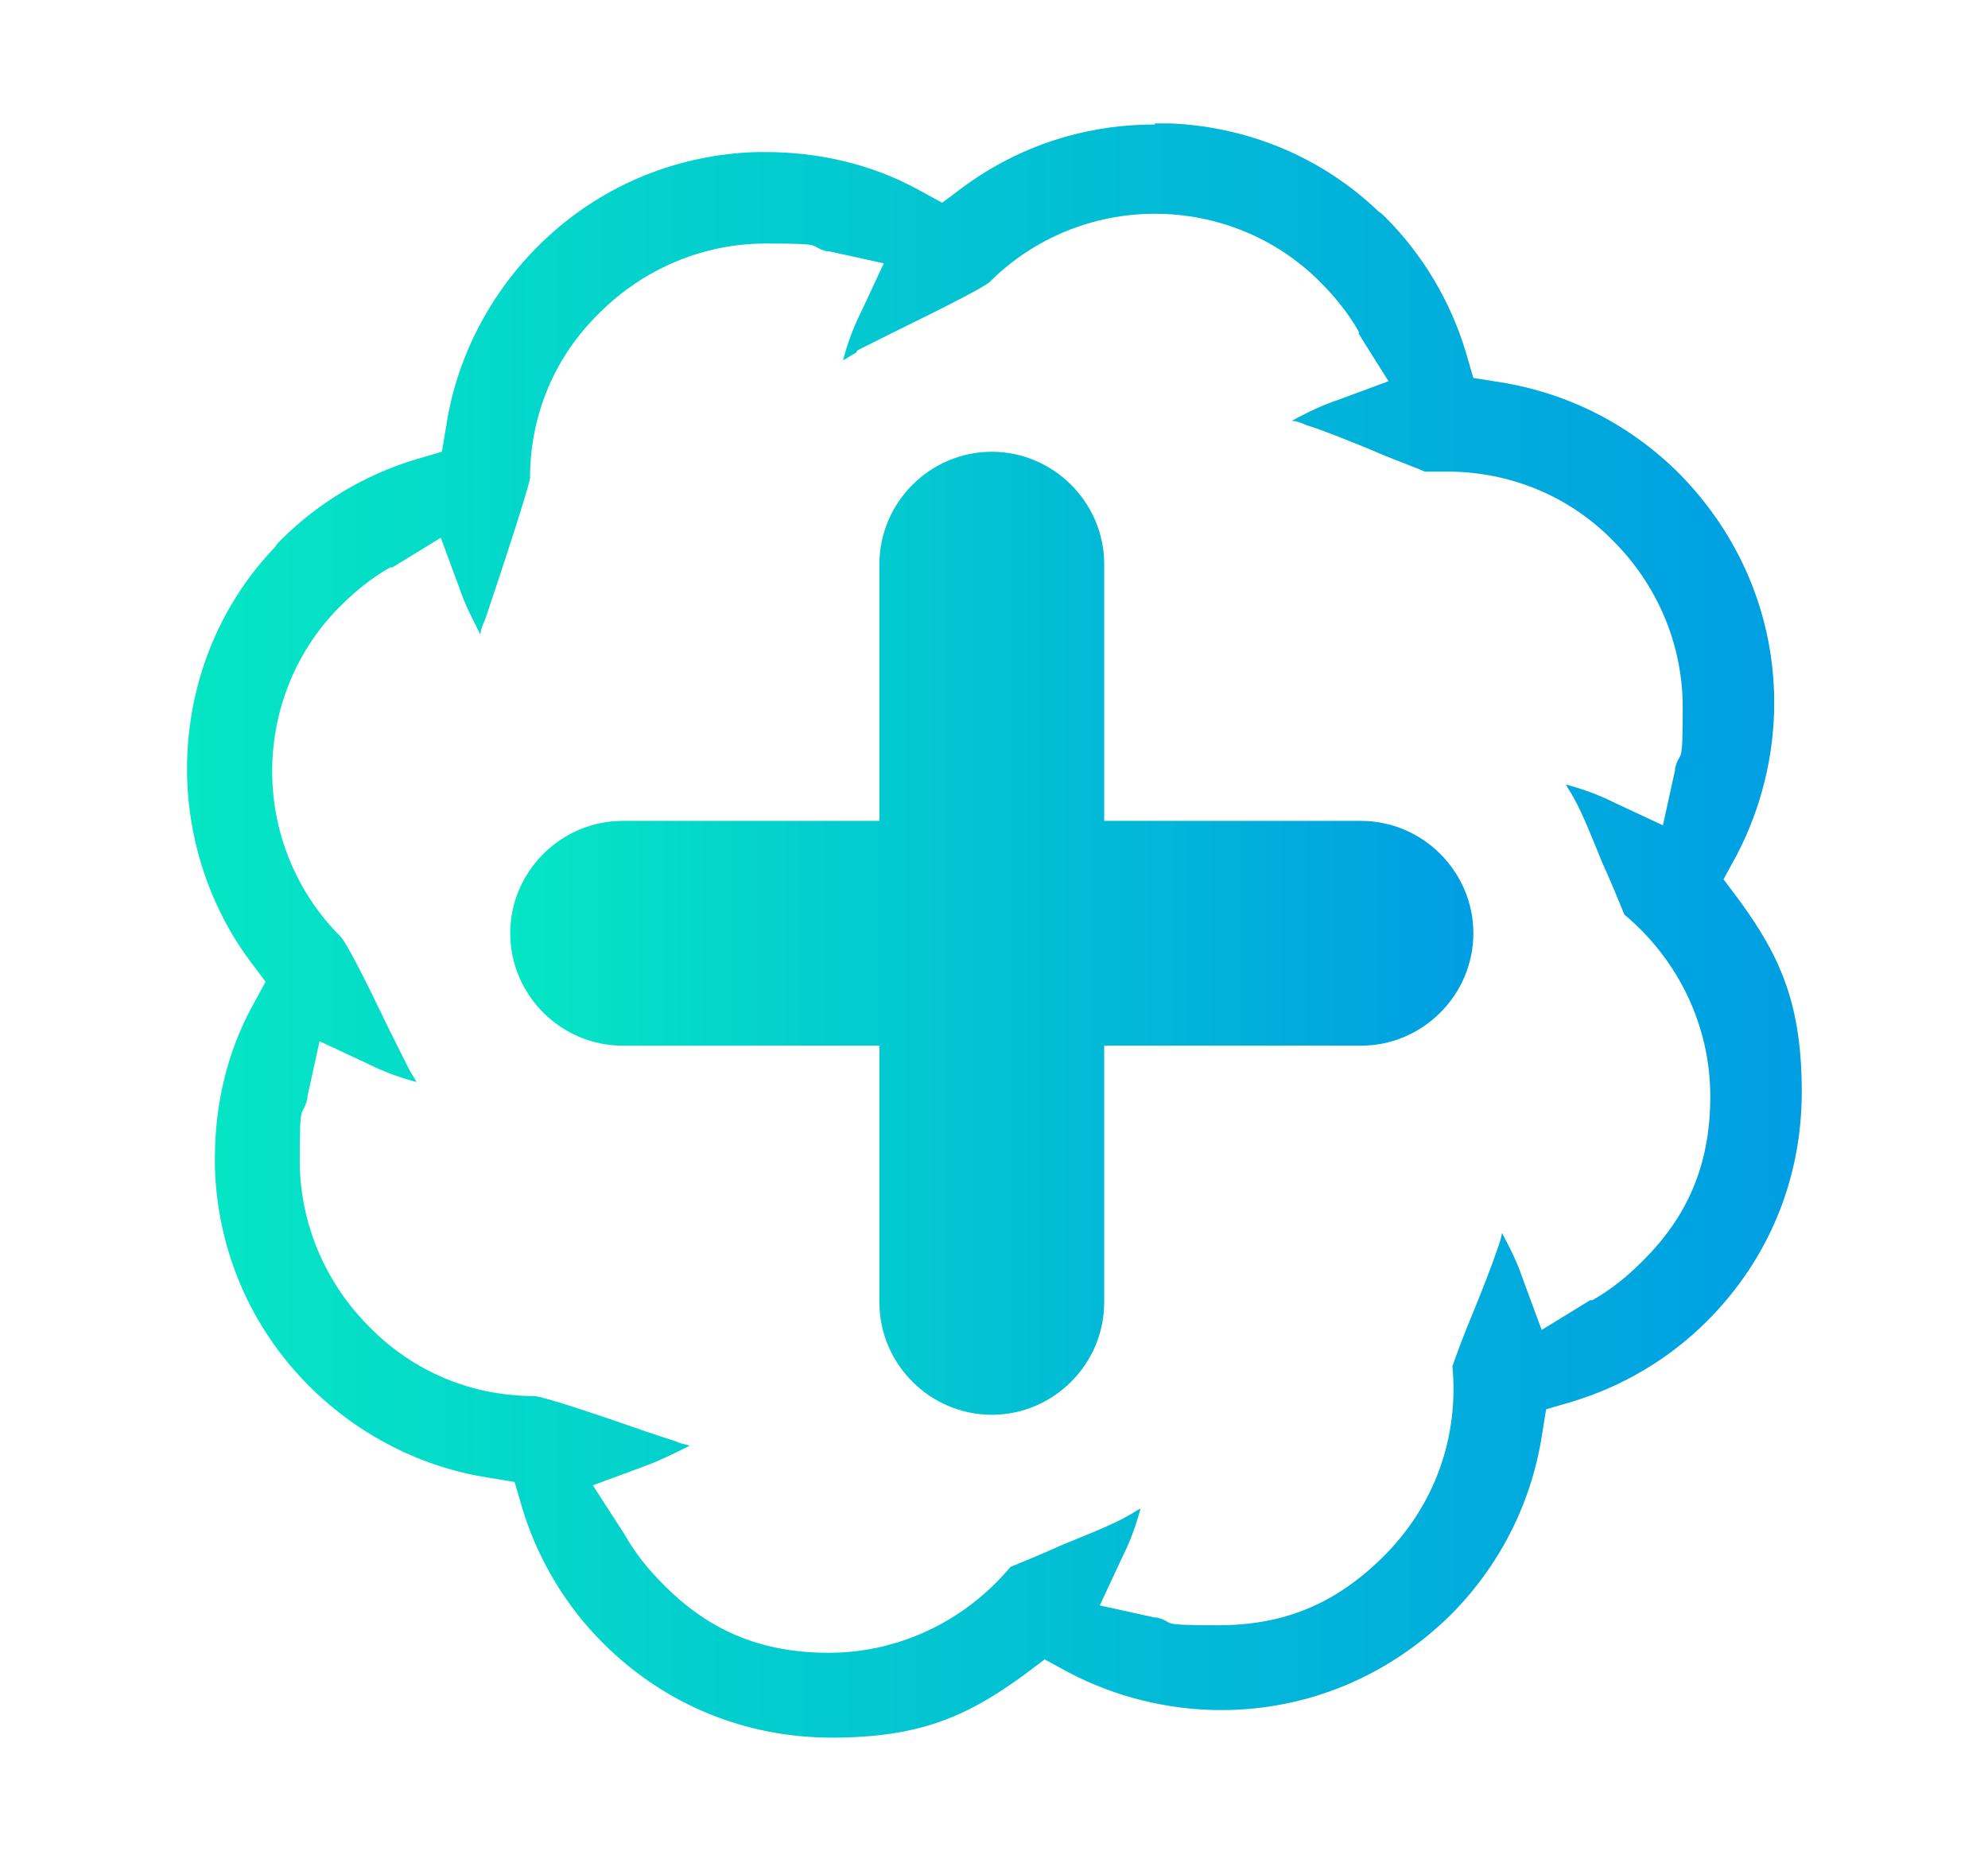
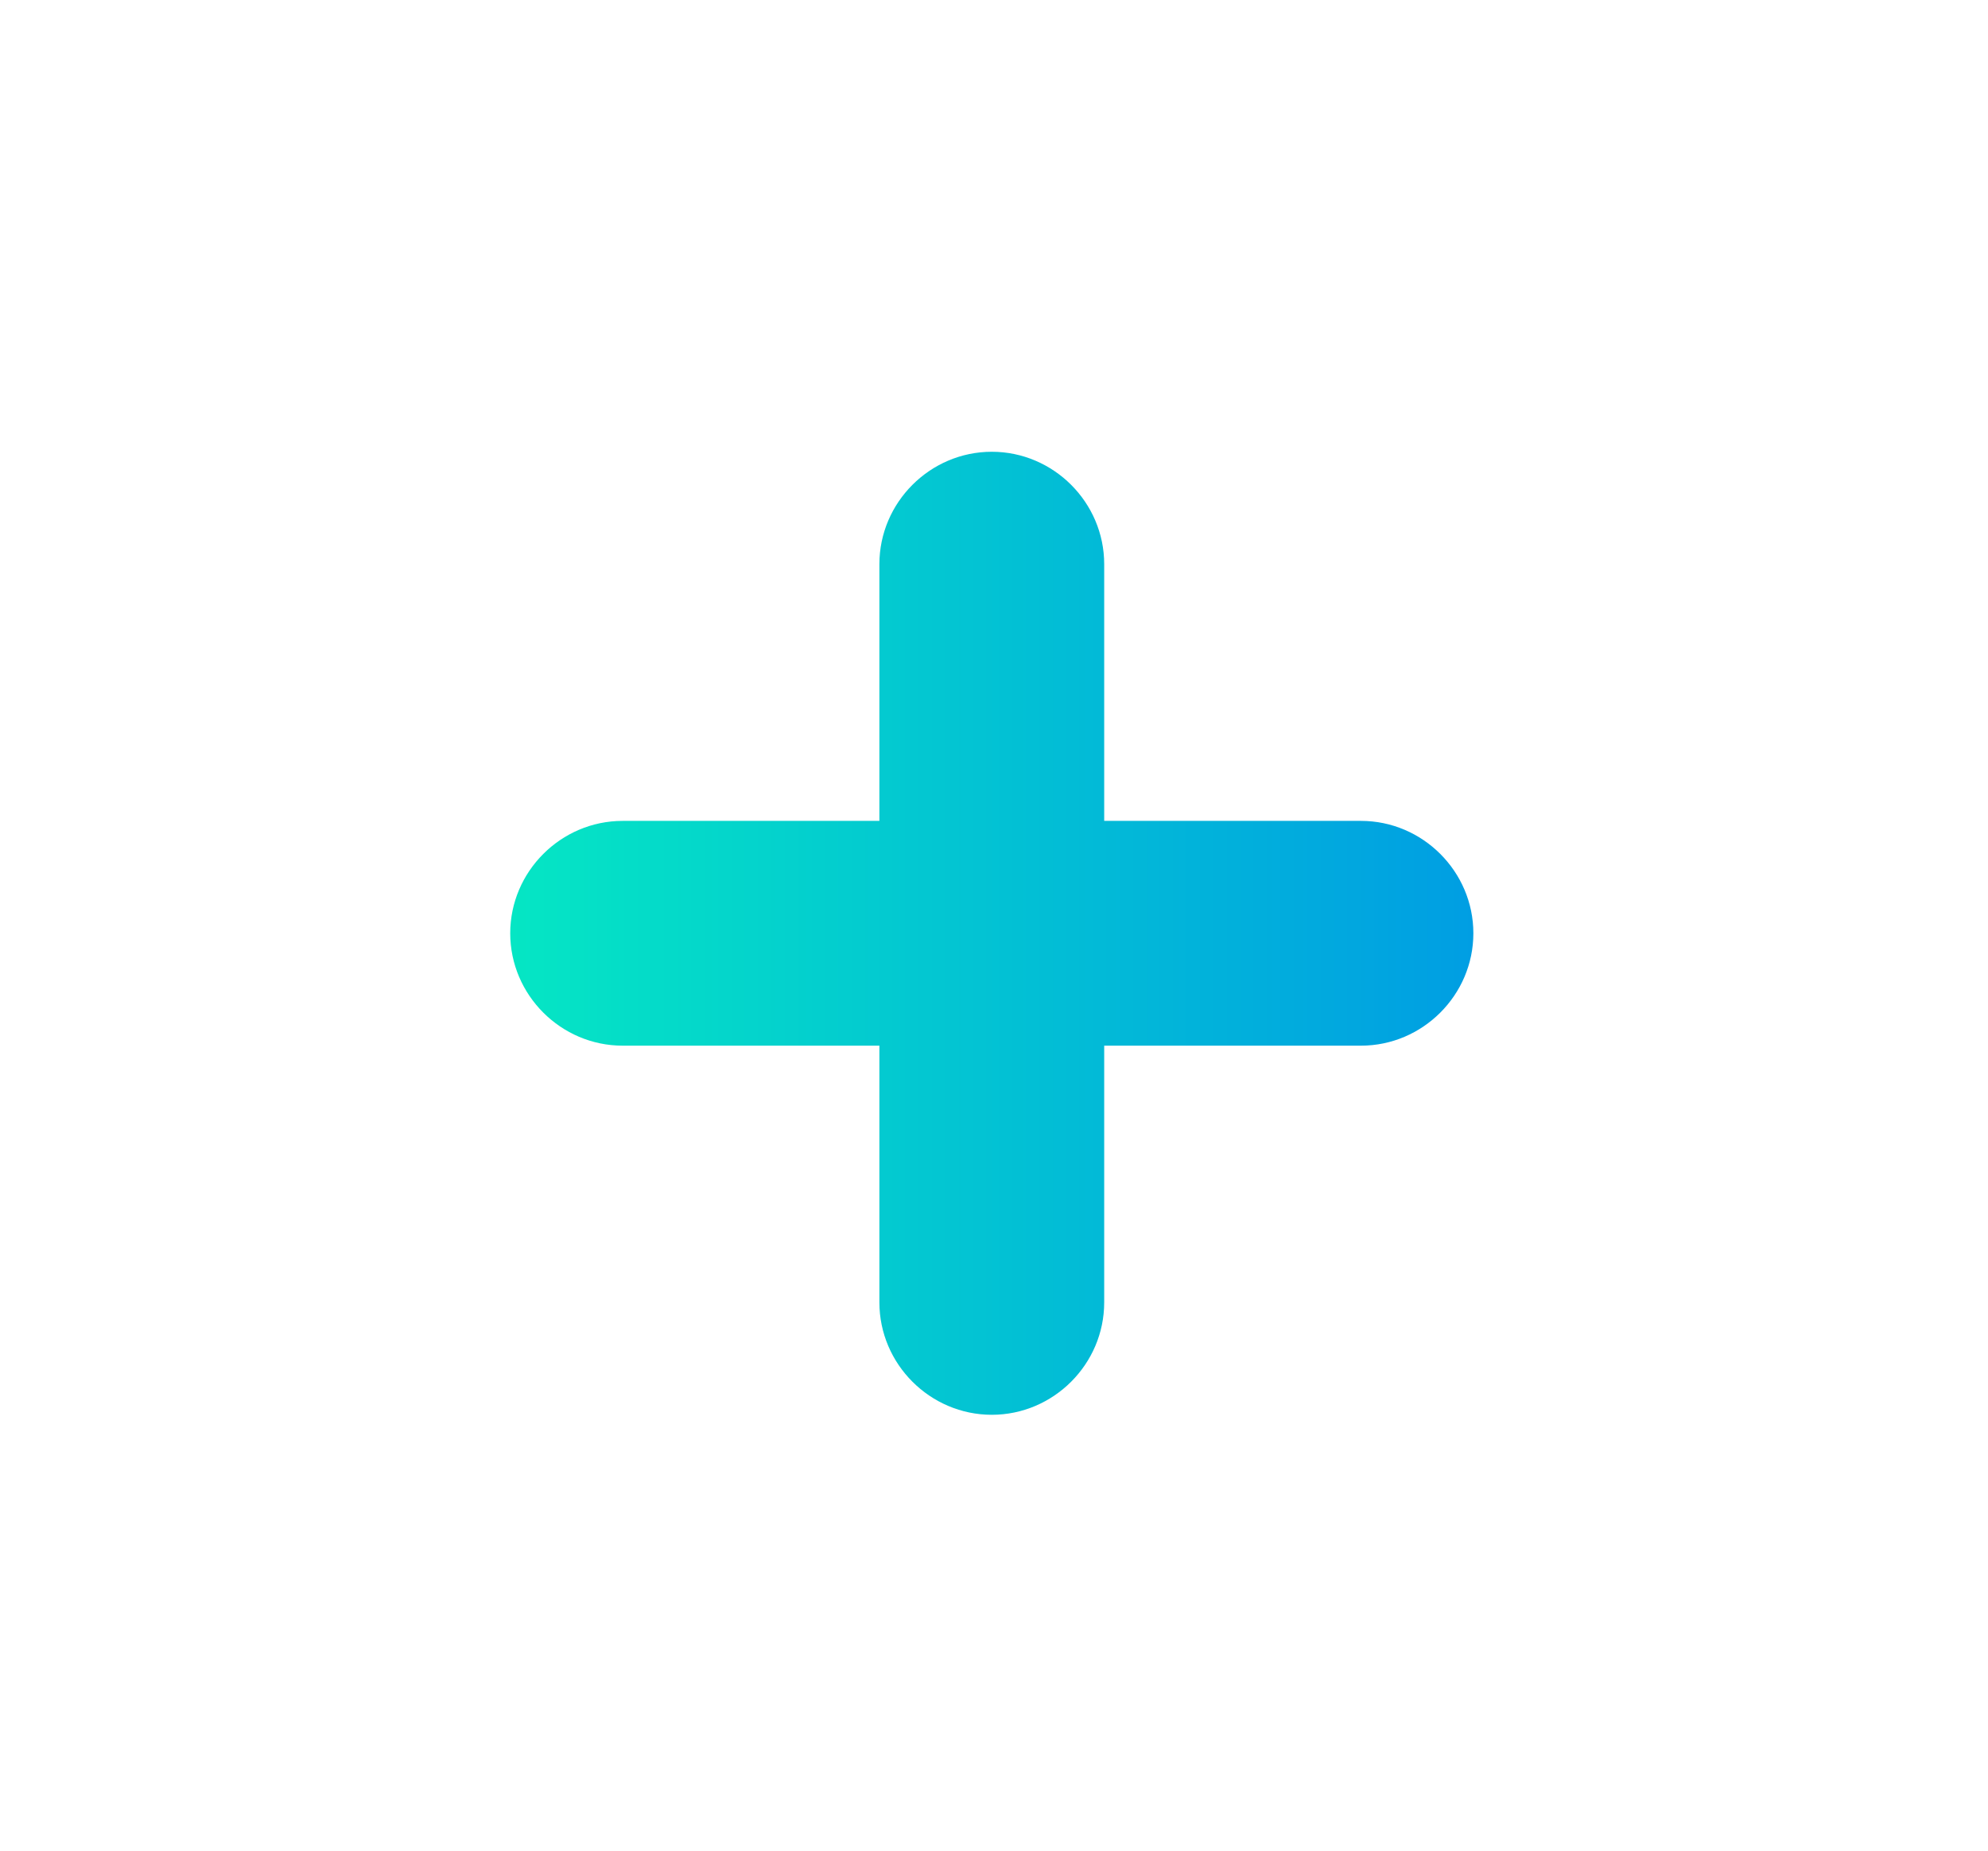
<svg xmlns="http://www.w3.org/2000/svg" xmlns:xlink="http://www.w3.org/1999/xlink" viewBox="0 0 180.4 168">
  <defs>
    <style>      .cls-1 {        fill: url(#linear-gradient-2);      }      .cls-2 {        fill: url(#linear-gradient);      }    </style>
    <linearGradient id="linear-gradient" x1="17" y1="85.6" x2="163.5" y2="85.6" gradientTransform="translate(0 170) scale(1 -1)" gradientUnits="userSpaceOnUse">
      <stop offset="0" stop-color="#05e6c4" />
      <stop offset="1" stop-color="#009ee3" />
    </linearGradient>
    <linearGradient id="linear-gradient-2" x1="46.3" y1="84.7" x2="133.8" y2="84.7" gradientTransform="matrix(1,0,0,1,0,0)" xlink:href="#linear-gradient" />
  </defs>
  <g>
    <g id="Layer_1">
      <g id="Layer_1-2" data-name="Layer_1">
-         <path class="cls-2" d="M77.8,31.8c.8-.4,2-1,3.4-1.7,5.1-2.5,8-4,8.6-4.5,4-4,9.4-6.2,15-6.2s11.1,2.2,15.1,6.3c1.3,1.3,2.5,2.8,3.4,4.4,0,0,0,.1,0,.2l2.7,4.3-4.6,1.7c-1.5.5-2.9,1.2-4.2,1.9.5,0,.9.2,1.4.4,1.6.5,3.8,1.4,6,2.3,1.3.6,3.8,1.5,4.7,1.9h2c5.7,0,11.1,2.2,15.1,6.3,4,4,6.3,9.4,6.3,15.1s-.2,3.7-.7,5.5v.2l-1.1,5-4.5-2.1c-1.4-.7-2.8-1.2-4.3-1.6.2.4.5.8.7,1.2.8,1.4,1.7,3.7,2.6,5.9.6,1.3,1.6,3.7,2,4.7,4.9,4.1,7.8,10.1,7.8,16.5s-2.2,11.1-6.3,15.1c-1.3,1.3-2.8,2.5-4.4,3.4h-.2l-4.4,2.7-1.7-4.6c-.5-1.5-1.2-2.9-1.9-4.2-.1.5-.2.9-.4,1.4-.5,1.5-1.4,3.8-2.3,6-.6,1.4-1.5,3.8-1.8,4.7.6,6.4-1.6,12.6-6.2,17.2s-9.4,6.3-15.1,6.3-3.7-.2-5.5-.7h-.2l-5-1.1,2.1-4.5c.7-1.4,1.2-2.8,1.6-4.3-.4.2-.8.5-1.2.7-1.4.8-3.7,1.7-5.9,2.6-1.3.6-3.7,1.6-4.7,2-4.1,4.9-10.1,7.8-16.5,7.8s-11.1-2.2-15.1-6.3c-1.3-1.3-2.5-2.8-3.4-4.4l-2.9-4.5,4.6-1.7c1.4-.5,2.8-1.2,4.2-1.9-.4-.1-.9-.2-1.3-.4-.9-.3-2.2-.7-3.6-1.2h0c-2-.7-8.1-2.8-9.2-2.9-5.7,0-11-2.2-15-6.3-4-4-6.3-9.4-6.3-15.1s.2-3.7.7-5.6v-.2l1.1-5,4.5,2.1c1.4.7,2.8,1.2,4.3,1.6-.2-.4-.5-.8-.7-1.2l-1.7-3.4h0c-2.5-5.2-4-8.1-4.5-8.6-4-4-6.2-9.4-6.2-15s2.2-11.1,6.3-15.1c1.3-1.3,2.8-2.5,4.4-3.4,0,0,0,0,.2,0l4.4-2.7,1.7,4.6c.5,1.5,1.2,2.8,1.9,4.2,0-.4.2-.9.4-1.3.3-.9.7-2.1,1.2-3.6h0c.7-2.1,2.7-8.2,2.9-9.3,0-5.7,2.2-11,6.3-15,4-4,9.4-6.3,15.1-6.3s3.7.2,5.5.7h.2l5,1.1-2.1,4.5c-.7,1.4-1.2,2.8-1.6,4.3.4-.2.8-.5,1.2-.7M104.8,11.3c-6.3,0-12.2,1.9-17.3,5.6l-2,1.5-2.2-1.2c-4.2-2.3-9-3.4-13.8-3.4s-.5,0-.8,0c-7.1.2-13.8,2.9-19,7.7-4.9,4.5-8.2,10.6-9.2,17.1l-.4,2.4-2.4.7c-4.6,1.4-8.8,3.9-12.2,7.3-.2.2-.4.4-.5.6-4.9,5.1-7.7,11.8-8,18.9-.3,6.6,1.7,13.3,5.6,18.6l1.5,2-1.2,2.2c-2.3,4.2-3.4,9-3.4,13.8s0,.5,0,.8c.2,7.1,2.9,13.8,7.7,19,4.5,4.9,10.6,8.2,17.1,9.2l2.4.4.7,2.4c1.4,4.6,3.9,8.8,7.3,12.2,5.6,5.6,12.9,8.6,20.8,8.6s12.2-1.9,17.3-5.6l2-1.5,2.2,1.2c4.2,2.2,9,3.4,13.8,3.4,7.9,0,15.2-3.1,20.8-8.6,4.4-4.4,7.3-10,8.3-16.2l.4-2.5,2.4-.7c4.6-1.4,8.8-3.9,12.2-7.3,5.6-5.6,8.6-12.9,8.6-20.8s-1.9-12.2-5.6-17.3l-1.5-2,1.2-2.2c2.2-4.2,3.4-9,3.4-13.8,0-7.9-3.1-15.2-8.6-20.8-4.4-4.4-10-7.3-16.2-8.3l-2.5-.4-.7-2.4c-1.4-4.6-3.9-8.8-7.3-12.2-.2-.2-.4-.4-.6-.5-5.1-4.9-11.8-7.7-18.9-8h-1.4Z" />
-       </g>
+         </g>
      <path class="cls-1" d="M123.5,74.5h-23.3v-23.3c0-5.6-4.6-10.2-10.2-10.2s-10.2,4.6-10.2,10.2v23.3h-23.3c-5.6,0-10.2,4.6-10.2,10.2s4.6,10.2,10.2,10.2h23.3v23.3c0,5.6,4.6,10.2,10.2,10.2s10.2-4.6,10.2-10.2v-23.3h23.3c5.6,0,10.2-4.6,10.2-10.2s-4.6-10.2-10.2-10.2Z" />
    </g>
  </g>
</svg>